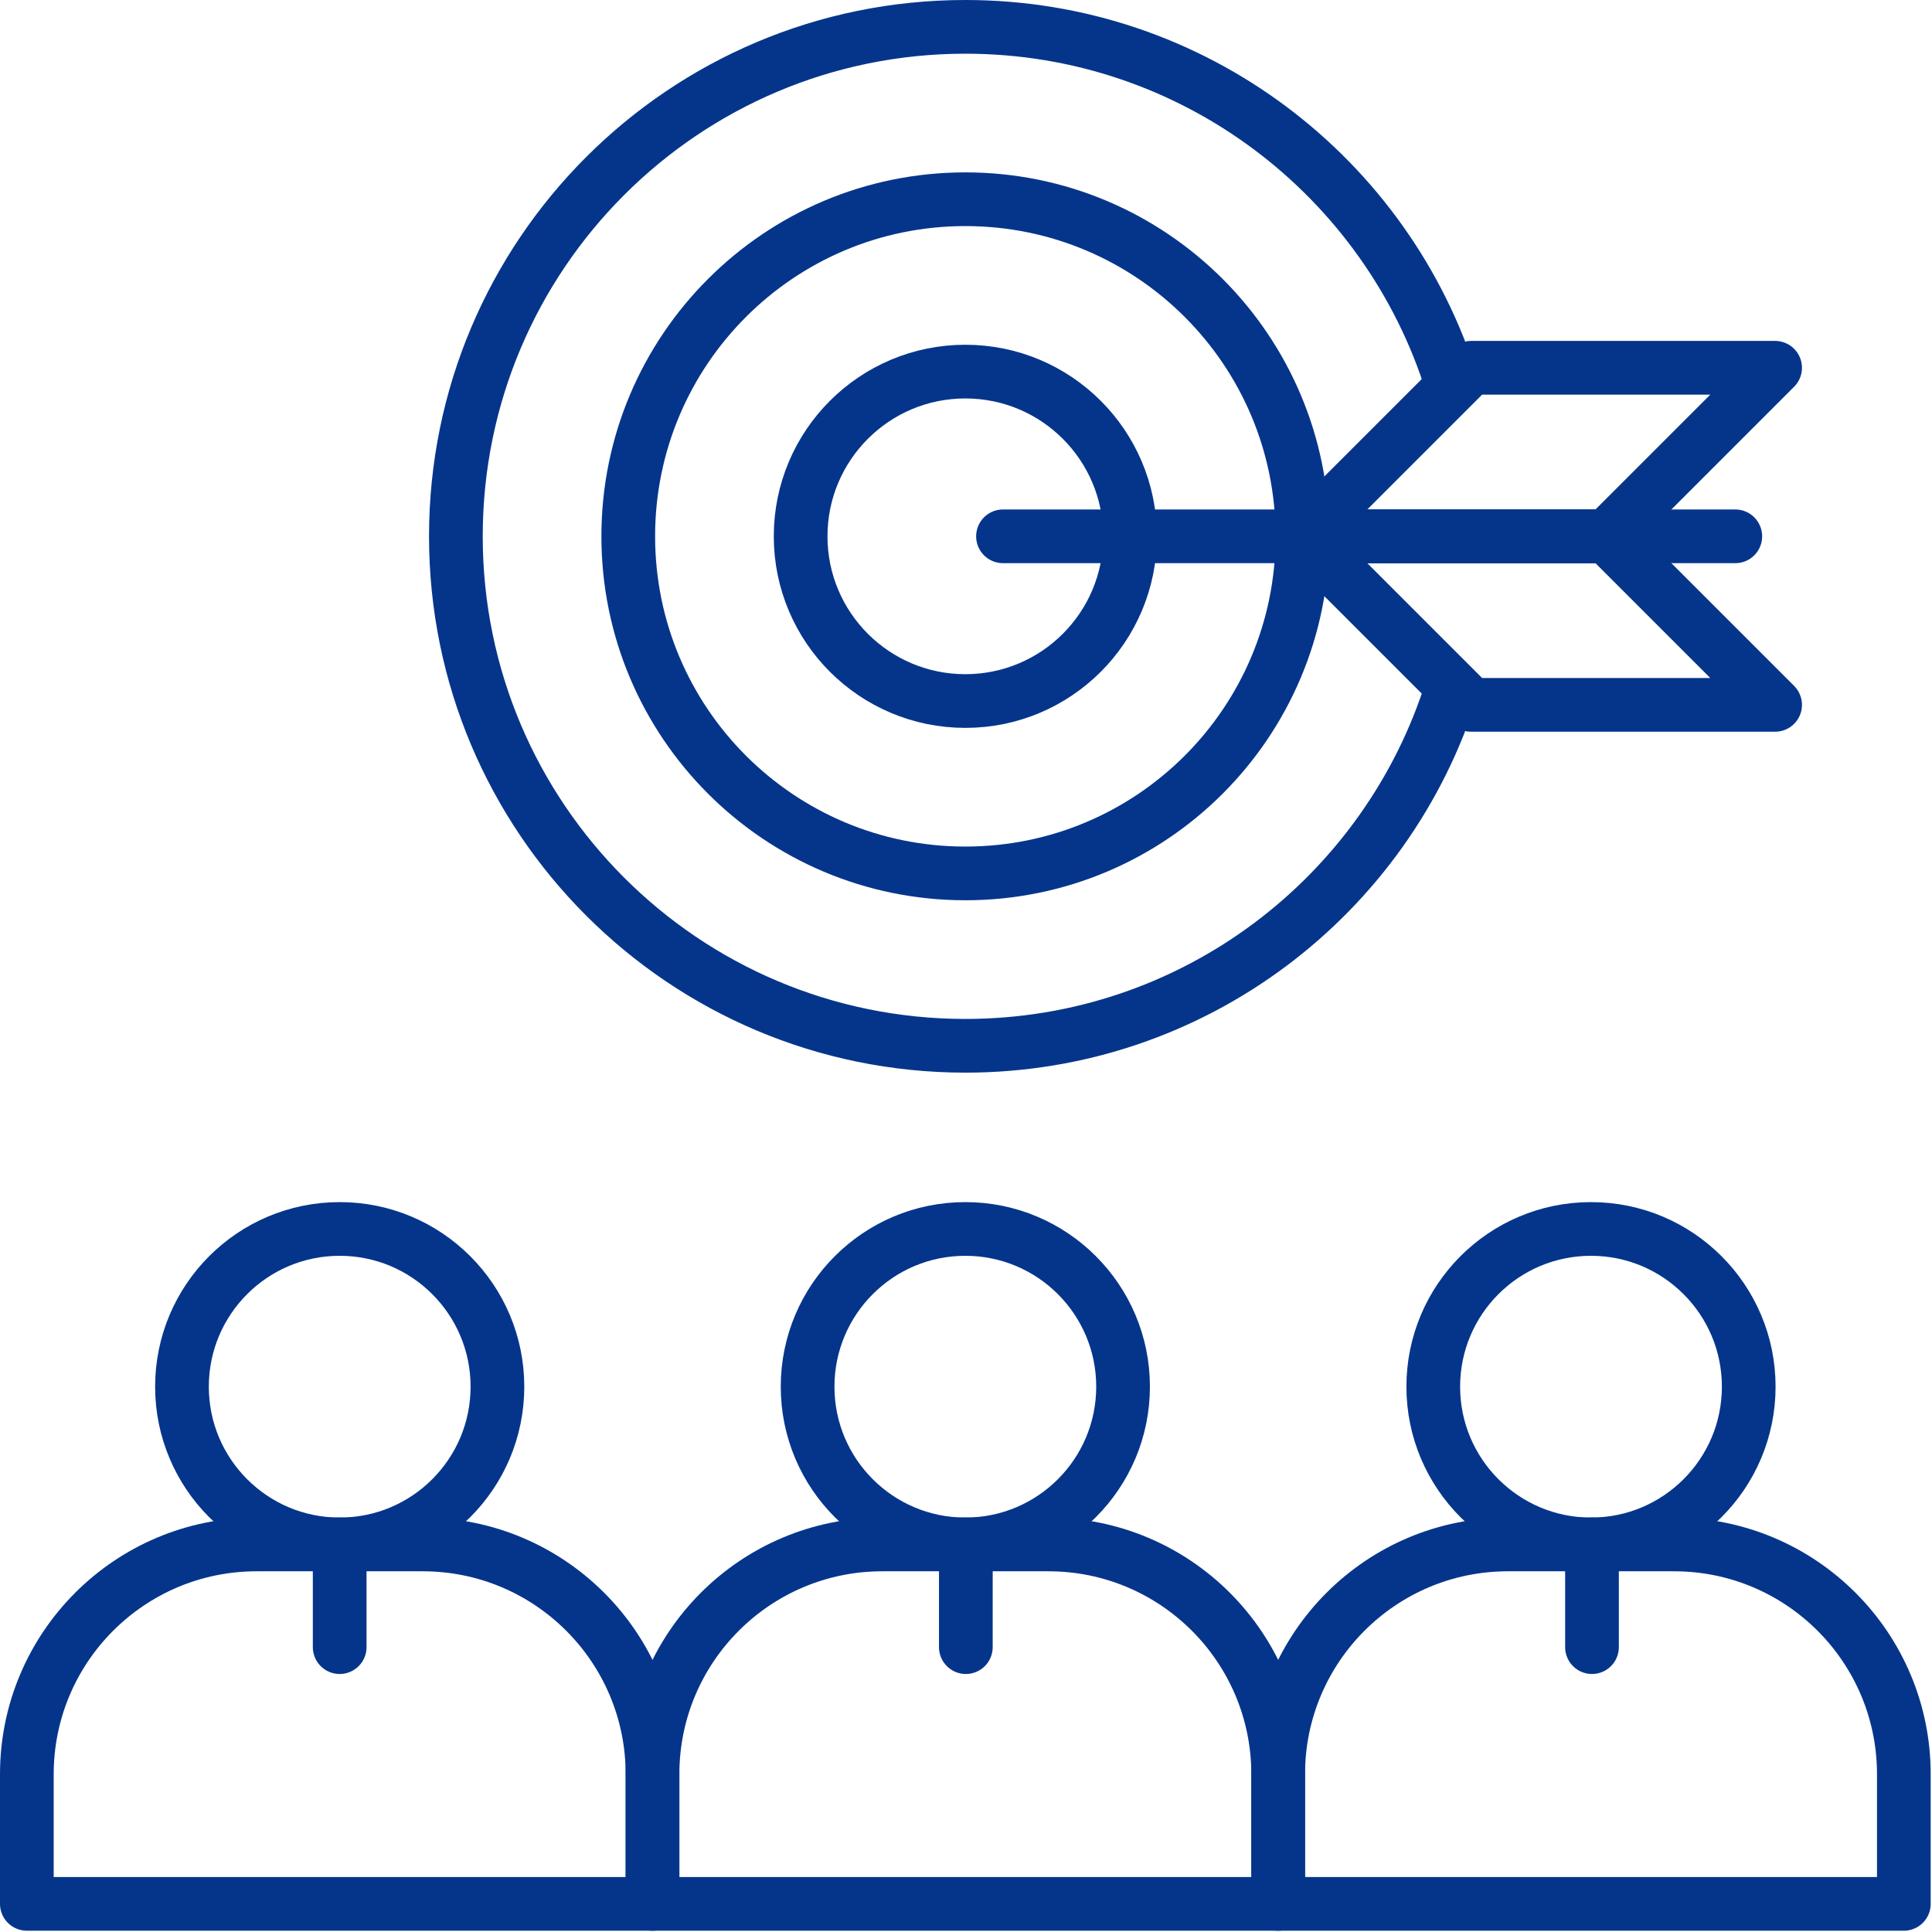
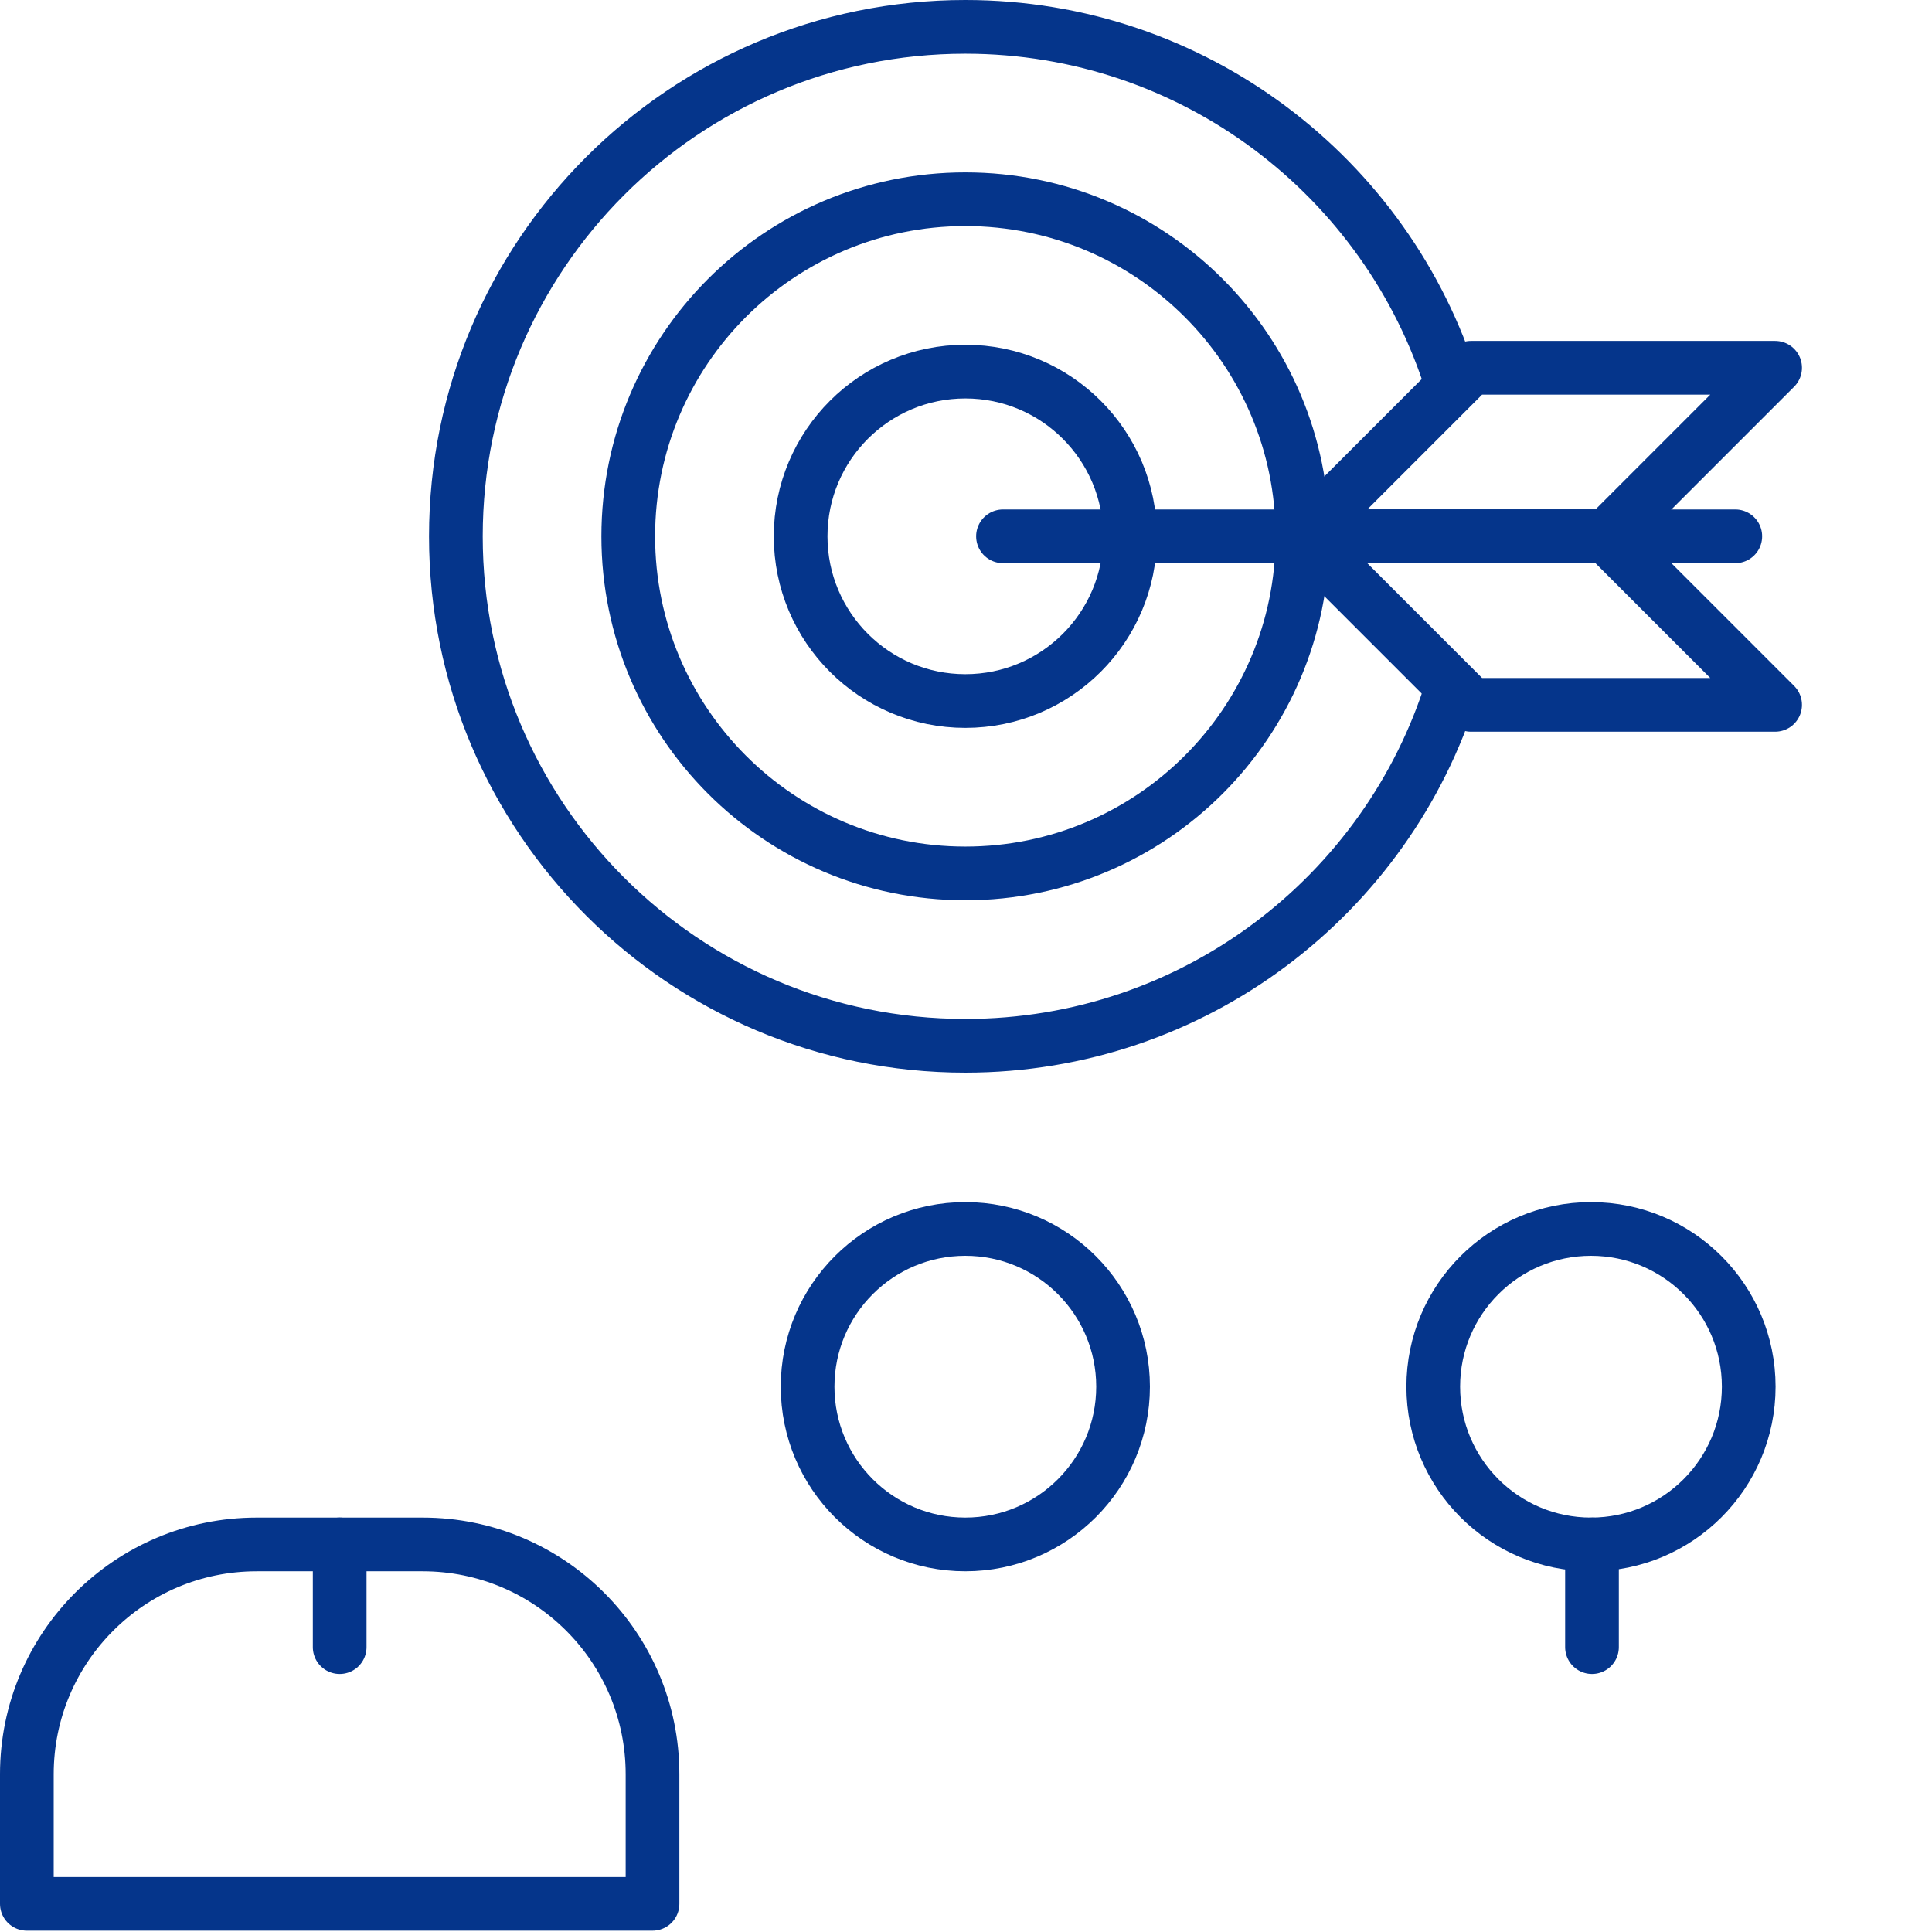
<svg xmlns="http://www.w3.org/2000/svg" width="527" height="527" viewBox="0 0 527 527" fill="none">
  <path d="M263.321 238.245C314.104 238.245 355.272 197.077 355.272 146.294C355.272 95.511 314.104 54.344 263.321 54.344C212.539 54.344 171.371 95.511 171.371 146.294C171.371 197.077 212.539 238.245 263.321 238.245Z" stroke="#05358B" stroke-width="14.648" stroke-miterlimit="10" stroke-linecap="round" stroke-linejoin="round" />
  <path d="M263.321 191.224C288.135 191.224 308.251 171.108 308.251 146.294C308.251 121.479 288.135 101.363 263.321 101.363C238.507 101.363 218.391 121.479 218.391 146.294C218.391 171.108 238.507 191.224 263.321 191.224Z" stroke="#05358B" stroke-width="14.648" stroke-miterlimit="10" stroke-linecap="round" stroke-linejoin="round" />
  <path d="M396.045 104.969C378.449 48.399 325.682 7.324 263.322 7.324C186.571 7.324 124.352 69.543 124.352 146.295C124.352 223.046 186.571 285.265 263.322 285.265C325.682 285.265 378.449 244.191 396.045 187.62" stroke="#05358B" stroke-width="14.648" stroke-miterlimit="10" stroke-linejoin="round" />
  <path d="M401.249 100.32L355.273 146.296H438.229L484.205 100.32H401.249Z" stroke="#05358B" stroke-width="14.648" stroke-miterlimit="10" stroke-linecap="round" stroke-linejoin="round" />
  <path d="M401.249 192.268L355.273 146.293H438.229L484.205 192.268H401.249Z" stroke="#05358B" stroke-width="14.648" stroke-miterlimit="10" stroke-linecap="round" stroke-linejoin="round" />
-   <path d="M285.96 421.281H240.682C206.057 421.281 177.988 449.35 177.988 483.975V519.323H348.653V483.975C348.653 449.35 320.585 421.281 285.96 421.281Z" stroke="#05358B" stroke-width="14.648" stroke-miterlimit="10" stroke-linecap="round" stroke-linejoin="round" />
  <path d="M263.318 421.278C287.081 421.278 306.344 402.014 306.344 378.252C306.344 354.49 287.081 335.227 263.318 335.227C239.556 335.227 220.293 354.49 220.293 378.252C220.293 402.014 239.556 421.278 263.318 421.278Z" stroke="#05358B" stroke-width="14.648" stroke-miterlimit="10" stroke-linecap="round" stroke-linejoin="round" />
-   <path d="M456.628 421.281H411.35C376.725 421.281 348.656 449.35 348.656 483.975V519.323H519.321V483.975C519.321 449.35 491.253 421.281 456.628 421.281Z" stroke="#05358B" stroke-width="14.648" stroke-miterlimit="10" stroke-linecap="round" stroke-linejoin="round" />
  <path d="M433.983 421.278C457.745 421.278 477.008 402.014 477.008 378.252C477.008 354.49 457.745 335.227 433.983 335.227C410.22 335.227 390.957 354.49 390.957 378.252C390.957 402.014 410.22 421.278 433.983 421.278Z" stroke="#05358B" stroke-width="14.648" stroke-miterlimit="10" stroke-linecap="round" stroke-linejoin="round" />
  <path d="M115.296 421.281H70.018C35.393 421.281 7.324 449.35 7.324 483.975V519.323H177.989V483.975C177.989 449.35 149.92 421.281 115.296 421.281Z" stroke="#05358B" stroke-width="14.648" stroke-miterlimit="10" stroke-linecap="round" stroke-linejoin="round" />
-   <path d="M92.662 421.278C116.424 421.278 135.688 402.014 135.688 378.252C135.688 354.49 116.424 335.227 92.662 335.227C68.9 335.227 49.637 354.49 49.637 378.252C49.637 402.014 68.9 421.278 92.662 421.278Z" stroke="#05358B" stroke-width="14.648" stroke-miterlimit="10" stroke-linecap="round" stroke-linejoin="round" />
  <path d="M273.59 146.293H473.343" stroke="#05358B" stroke-width="14.648" stroke-miterlimit="10" stroke-linecap="round" stroke-linejoin="round" />
  <path d="M92.656 421.281V449.297" stroke="#05358B" stroke-width="14.648" stroke-miterlimit="10" stroke-linecap="round" stroke-linejoin="round" />
-   <path d="M263.457 421.281V449.297" stroke="#05358B" stroke-width="14.648" stroke-miterlimit="10" stroke-linecap="round" stroke-linejoin="round" />
  <path d="M434.254 421.281V449.297" stroke="#05358B" stroke-width="14.648" stroke-miterlimit="10" stroke-linecap="round" stroke-linejoin="round" />
</svg>